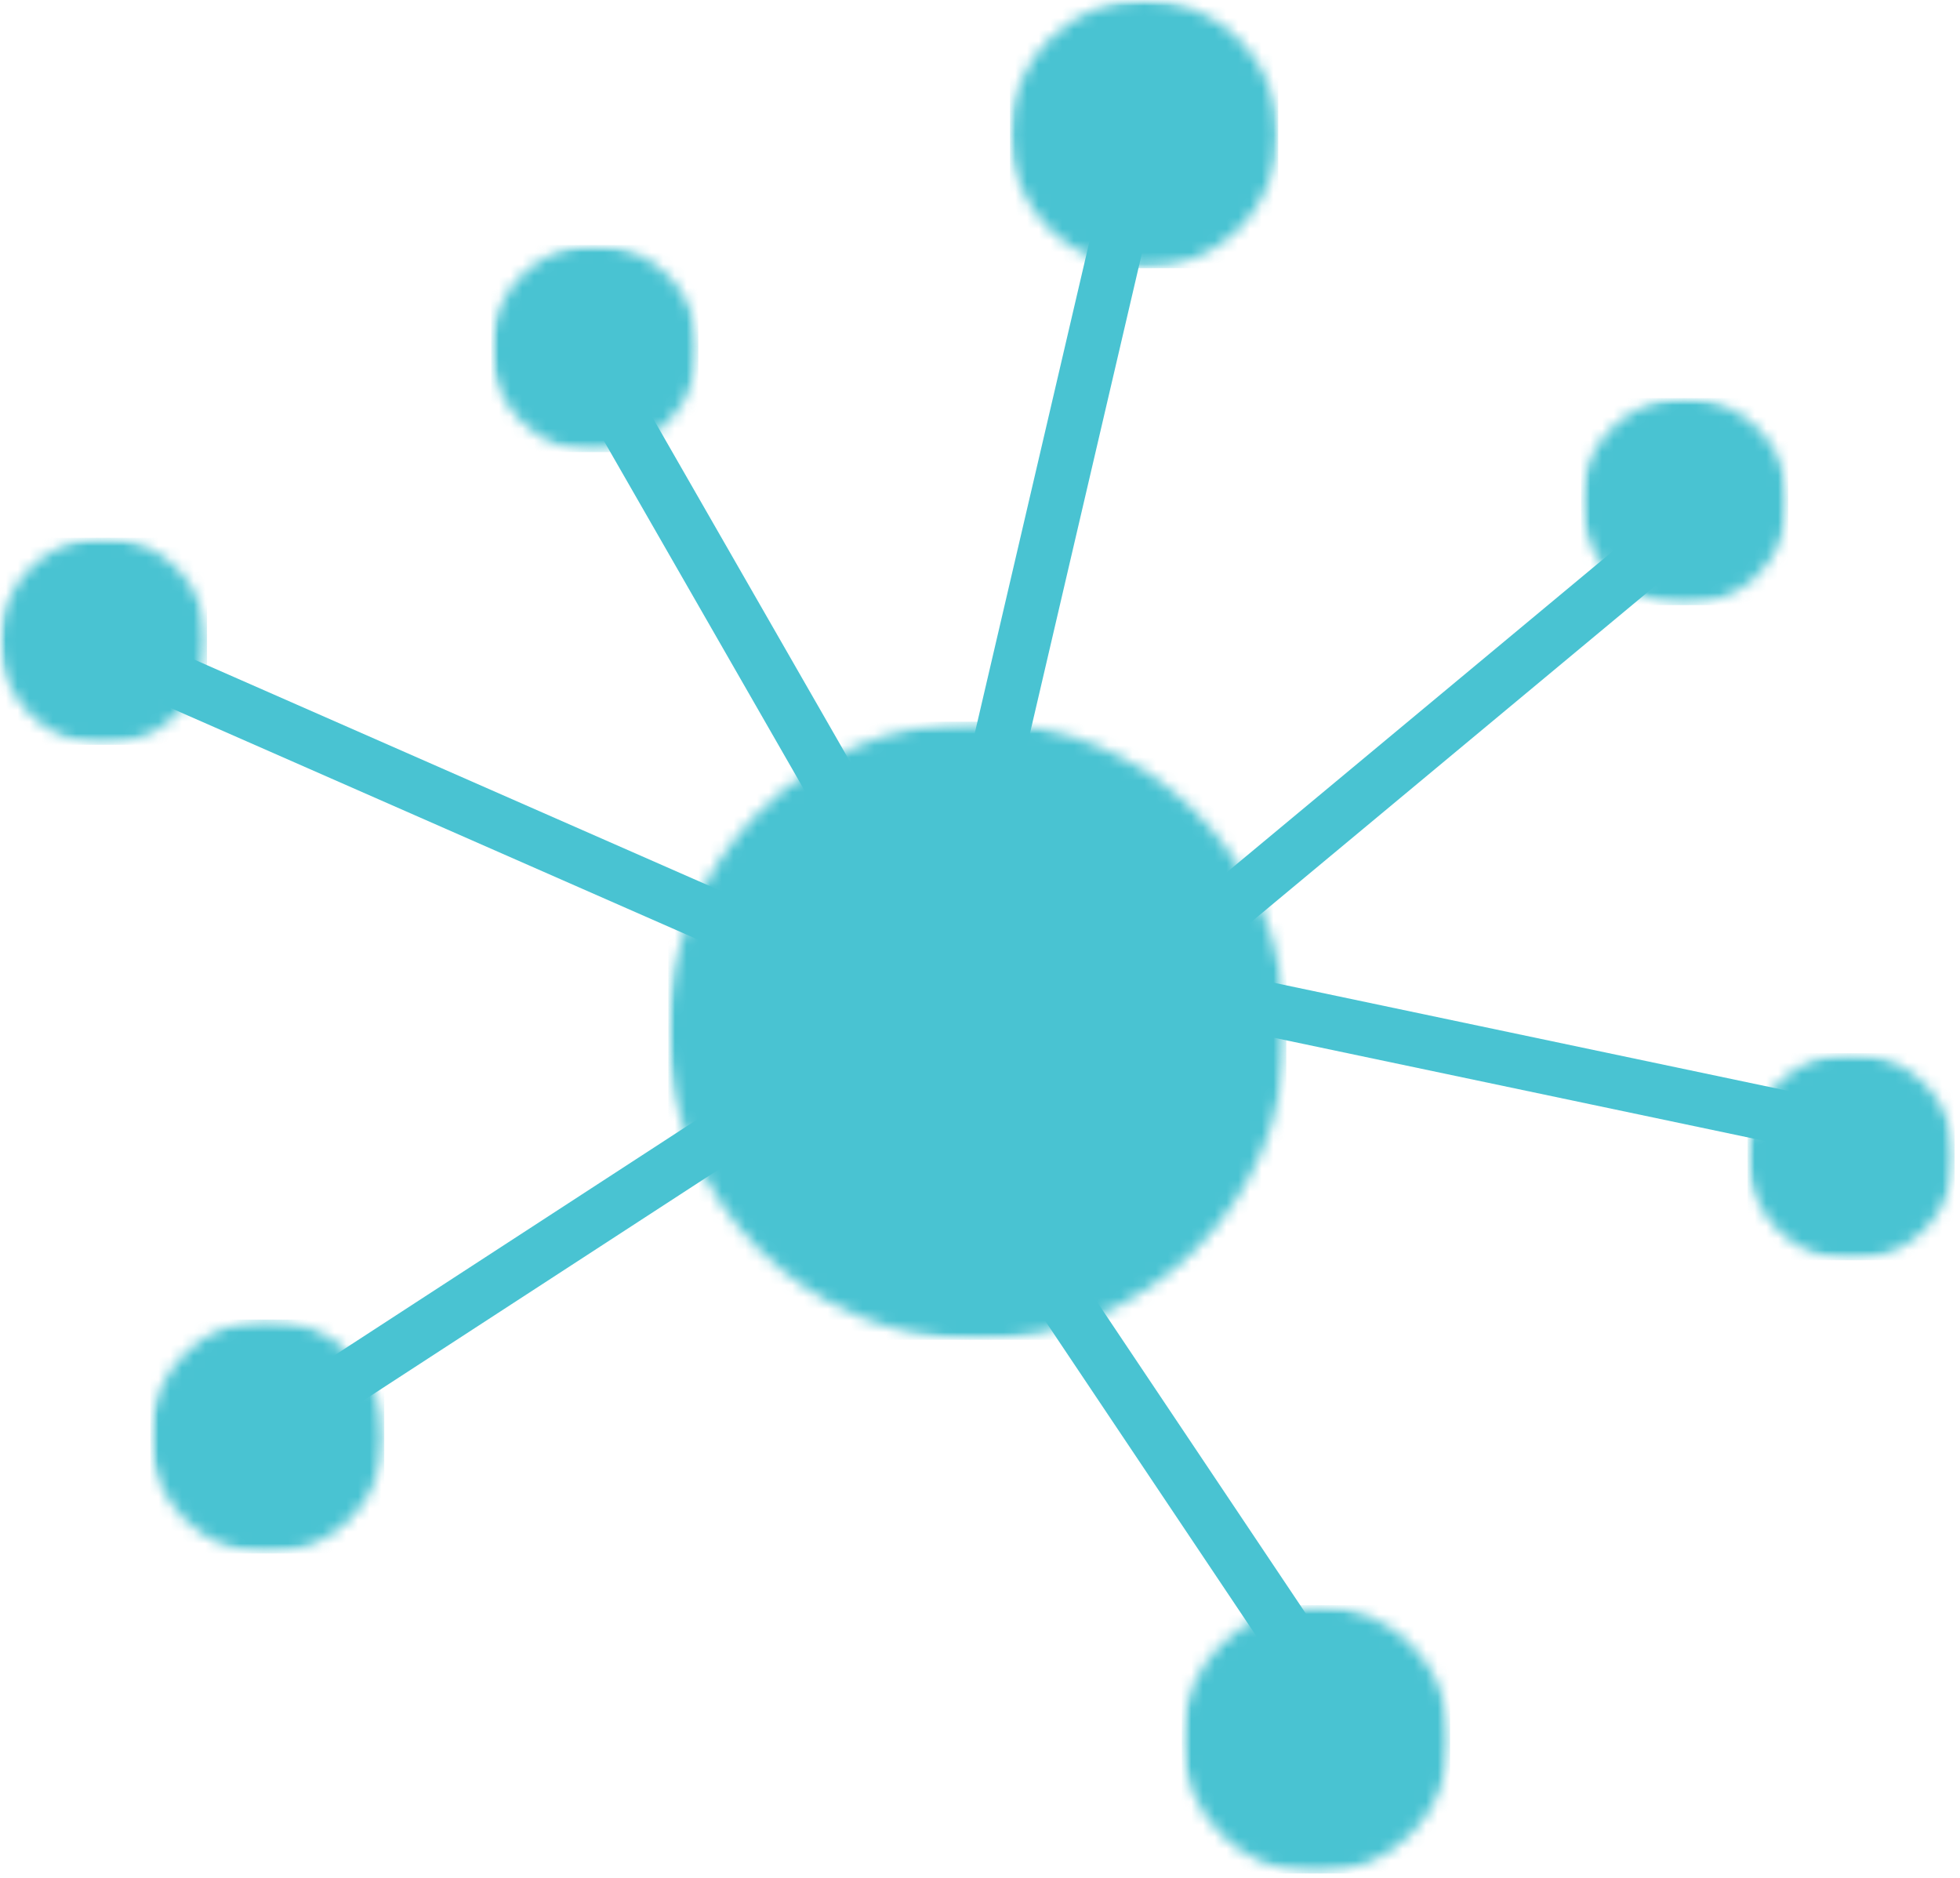
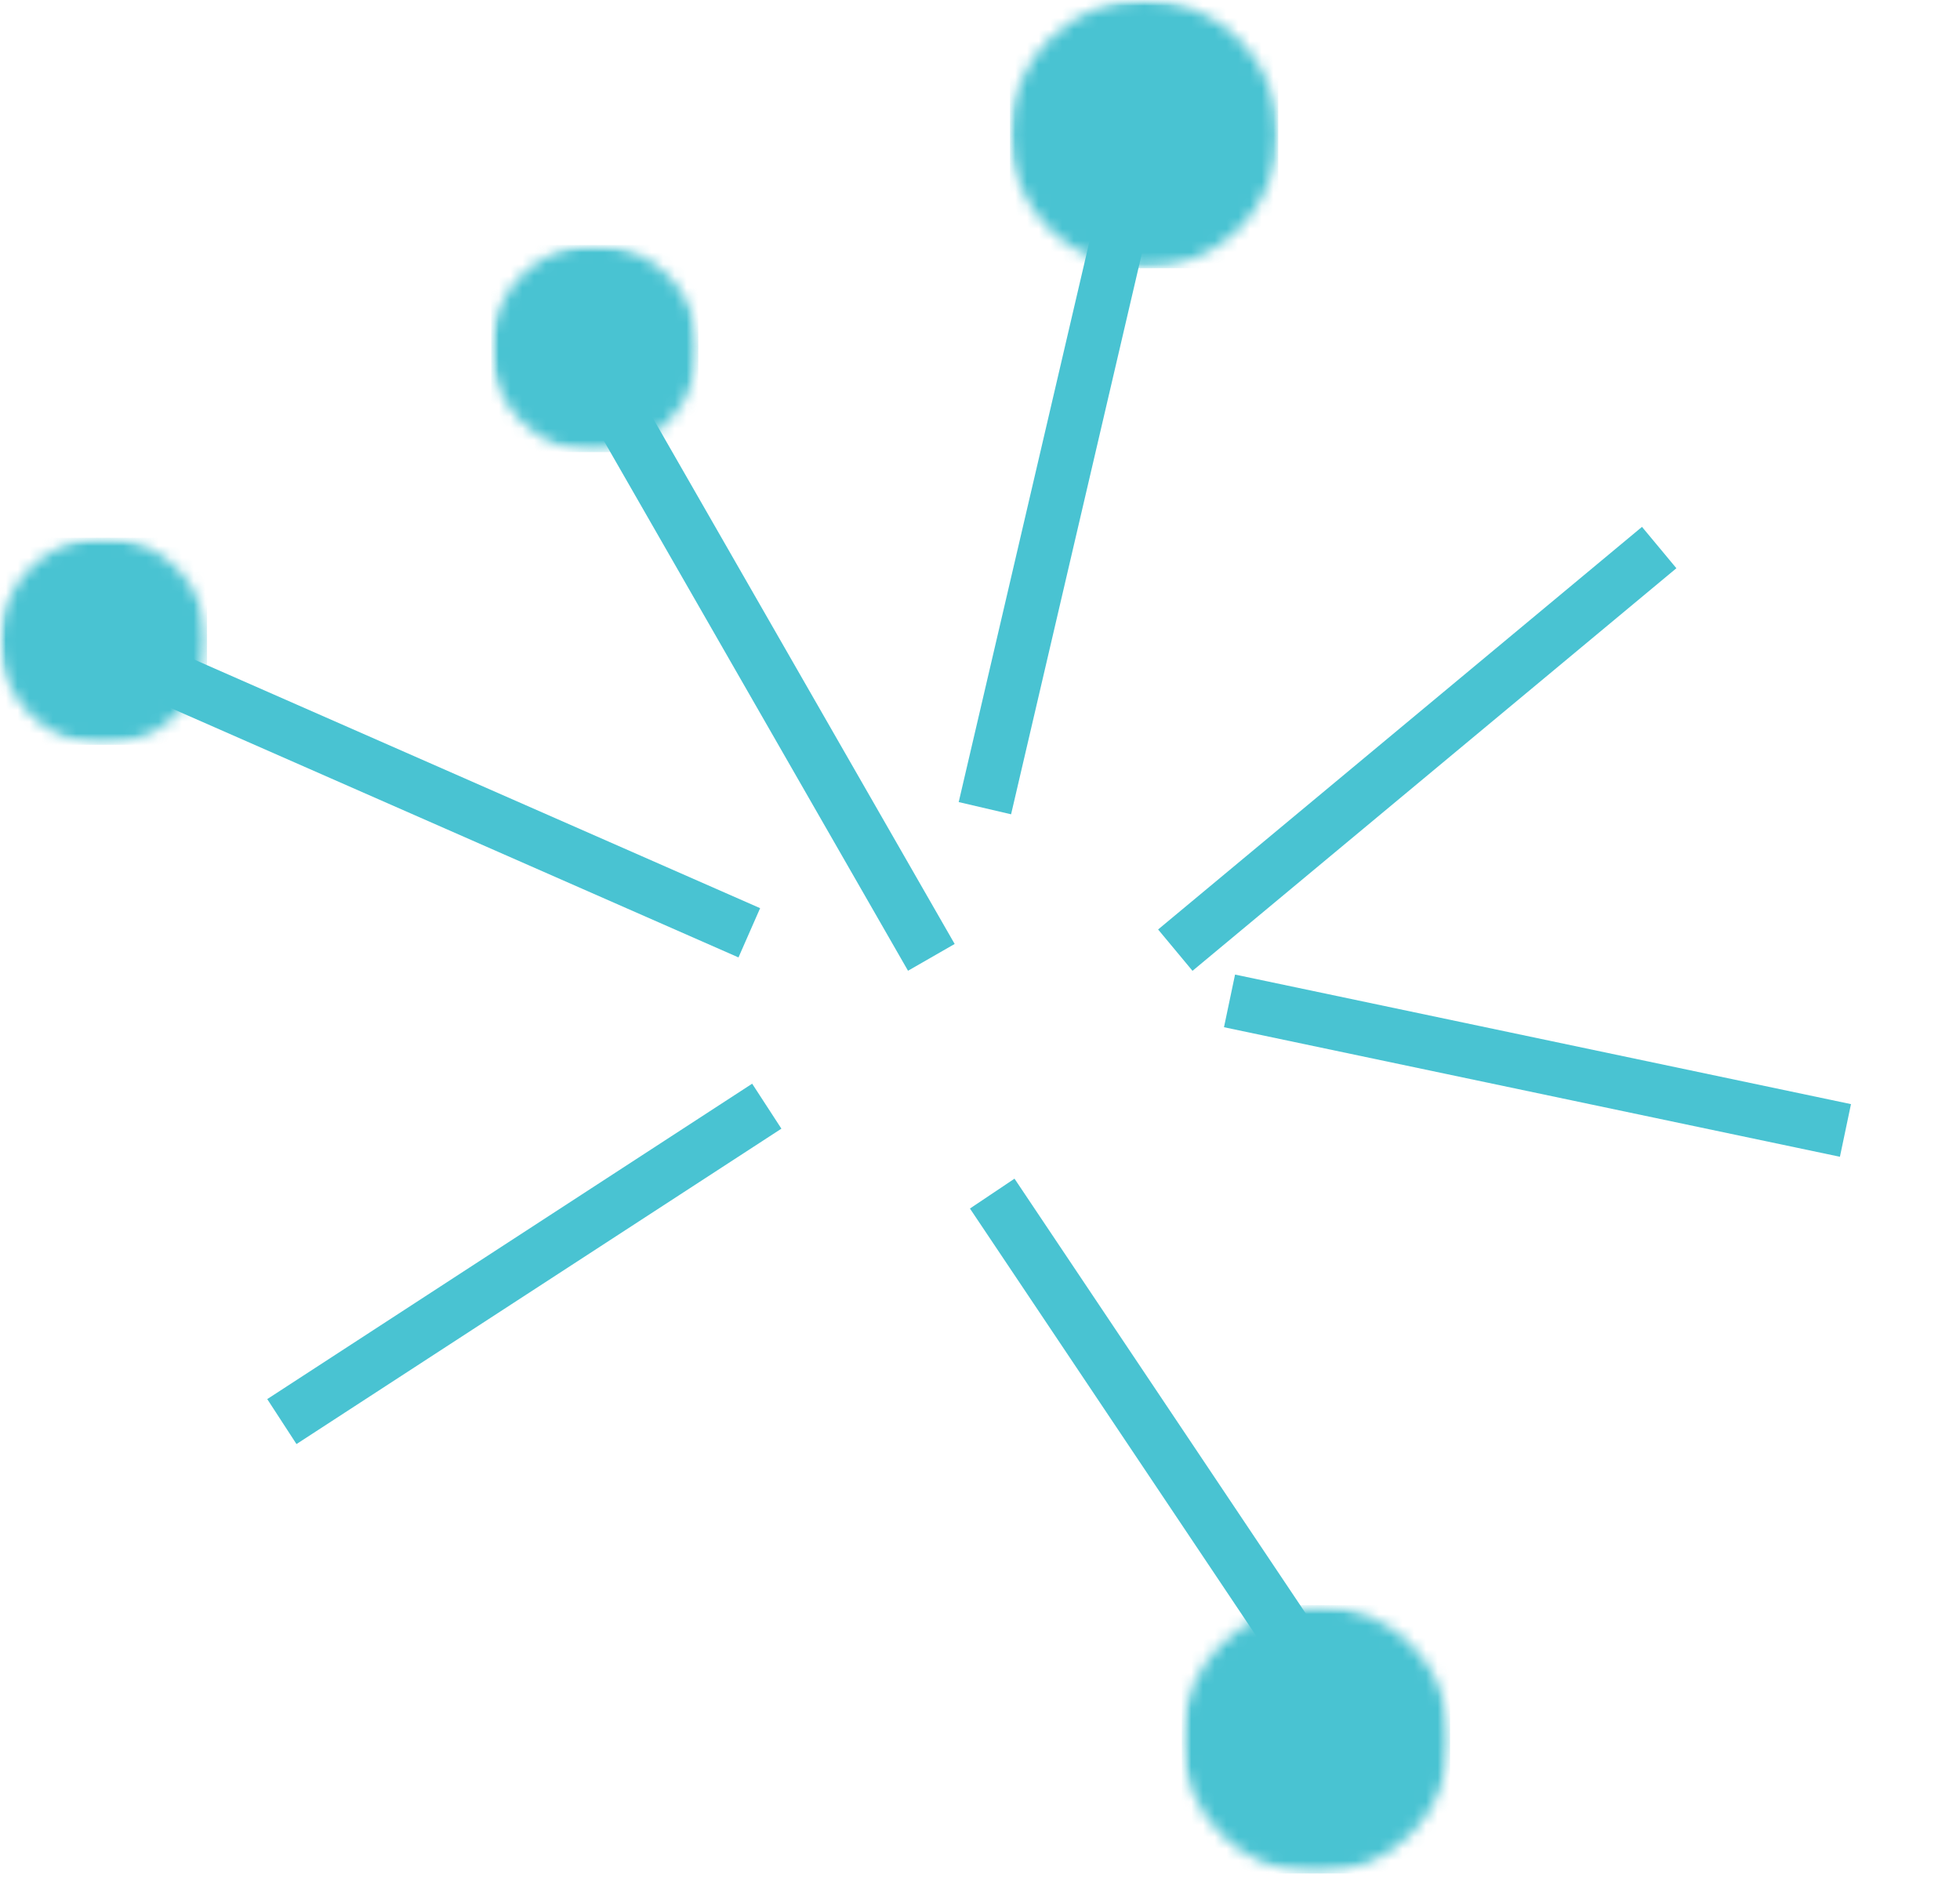
<svg xmlns="http://www.w3.org/2000/svg" width="167" height="160" viewBox="0 0 167 160" fill="none">
  <mask id="mask0_212_465" style="mask-type:luminance" maskUnits="userSpaceOnUse" x="100" y="136" width="24" height="24">
    <path d="M100.693 136.745H123.552V159.604H100.693V136.745Z" fill="white" />
  </mask>
  <g mask="url(#mask0_212_465)">
    <mask id="mask1_212_465" style="mask-type:luminance" maskUnits="userSpaceOnUse" x="100" y="136" width="24" height="24">
      <path d="M112.12 136.745C105.807 136.745 100.693 141.86 100.693 148.172C100.693 154.485 105.807 159.604 112.12 159.604C118.432 159.604 123.552 154.485 123.552 148.172C123.552 141.86 118.432 136.745 112.12 136.745Z" fill="white" />
    </mask>
    <g mask="url(#mask1_212_465)">
      <path d="M100.693 136.745H123.552V159.604H100.693V136.745Z" fill="#49C3D2" />
    </g>
  </g>
  <mask id="mask2_212_465" style="mask-type:luminance" maskUnits="userSpaceOnUse" x="56" y="61" width="54" height="54">
    <path d="M56.943 61.48H109.599V114.141H56.943V61.48Z" fill="white" />
  </mask>
  <g mask="url(#mask2_212_465)">
    <mask id="mask3_212_465" style="mask-type:luminance" maskUnits="userSpaceOnUse" x="56" y="61" width="54" height="54">
      <path d="M83.271 61.48C68.729 61.48 56.943 73.266 56.943 87.808C56.943 102.349 68.729 114.141 83.271 114.141C97.812 114.141 109.599 102.349 109.599 87.808C109.599 73.266 97.812 61.48 83.271 61.48Z" fill="white" />
    </mask>
    <g mask="url(#mask3_212_465)">
-       <path d="M56.943 61.48H109.599V114.141H56.943V61.48Z" fill="#49C3D2" />
-     </g>
+       </g>
  </g>
  <mask id="mask4_212_465" style="mask-type:luminance" maskUnits="userSpaceOnUse" x="86" y="0" width="23" height="23">
    <path d="M86.052 0H108.911V22.854H86.052V0Z" fill="white" />
  </mask>
  <g mask="url(#mask4_212_465)">
    <mask id="mask5_212_465" style="mask-type:luminance" maskUnits="userSpaceOnUse" x="86" y="0" width="23" height="23">
      <path d="M97.484 0C91.172 0 86.052 5.115 86.052 11.427C86.052 17.74 91.172 22.854 97.484 22.854C103.797 22.854 108.911 17.74 108.911 11.427C108.911 5.115 103.797 0 97.484 0Z" fill="white" />
    </mask>
    <g mask="url(#mask5_212_465)">
      <path d="M86.052 0H108.911V22.854H86.052V0Z" fill="#49C3D2" />
    </g>
  </g>
  <mask id="mask6_212_465" style="mask-type:luminance" maskUnits="userSpaceOnUse" x="0" y="45" width="18" height="19">
    <path d="M0 45.802H17.641V63.448H0V45.802Z" fill="white" />
  </mask>
  <g mask="url(#mask6_212_465)">
    <mask id="mask7_212_465" style="mask-type:luminance" maskUnits="userSpaceOnUse" x="0" y="45" width="18" height="19">
      <path d="M8.823 45.802C3.948 45.802 0 49.755 0 54.625C0 59.5 3.948 63.448 8.823 63.448C13.693 63.448 17.641 59.5 17.641 54.625C17.641 49.755 13.693 45.802 8.823 45.802Z" fill="white" />
    </mask>
    <g mask="url(#mask7_212_465)">
      <path d="M0 45.802H17.641V63.448H0V45.802Z" fill="#49C3D2" />
    </g>
  </g>
  <mask id="mask8_212_465" style="mask-type:luminance" maskUnits="userSpaceOnUse" x="41" y="20" width="19" height="19">
    <path d="M41.854 20.87H59.5V38.516H41.854V20.87Z" fill="white" />
  </mask>
  <g mask="url(#mask8_212_465)">
    <mask id="mask9_212_465" style="mask-type:luminance" maskUnits="userSpaceOnUse" x="41" y="20" width="19" height="19">
      <path d="M50.677 20.87C45.807 20.87 41.854 24.823 41.854 29.693C41.854 34.568 45.807 38.516 50.677 38.516C55.552 38.516 59.5 34.568 59.5 29.693C59.5 24.823 55.552 20.87 50.677 20.87Z" fill="white" />
    </mask>
    <g mask="url(#mask9_212_465)">
      <path d="M41.854 20.87H59.5V38.516H41.854V20.87Z" fill="#49C3D2" />
    </g>
  </g>
  <mask id="mask10_212_465" style="mask-type:luminance" maskUnits="userSpaceOnUse" x="134" y="33" width="19" height="19">
    <path d="M134.719 33.911H152.365V51.552H134.719V33.911Z" fill="white" />
  </mask>
  <g mask="url(#mask10_212_465)">
    <mask id="mask11_212_465" style="mask-type:luminance" maskUnits="userSpaceOnUse" x="134" y="33" width="19" height="19">
      <path d="M143.542 33.911C138.667 33.911 134.719 37.859 134.719 42.734C134.719 47.604 138.667 51.552 143.542 51.552C148.411 51.552 152.365 47.604 152.365 42.734C152.365 37.859 148.411 33.911 143.542 33.911Z" fill="white" />
    </mask>
    <g mask="url(#mask11_212_465)">
-       <path d="M134.719 33.911H152.365V51.552H134.719V33.911Z" fill="#49C3D2" />
-     </g>
+       </g>
  </g>
  <mask id="mask12_212_465" style="mask-type:luminance" maskUnits="userSpaceOnUse" x="148" y="89" width="19" height="19">
    <path d="M148.901 89.719H166.542V107.365H148.901V89.719Z" fill="white" />
  </mask>
  <g mask="url(#mask12_212_465)">
    <mask id="mask13_212_465" style="mask-type:luminance" maskUnits="userSpaceOnUse" x="148" y="89" width="19" height="19">
-       <path d="M157.719 89.719C152.849 89.719 148.901 93.667 148.901 98.542C148.901 103.411 152.849 107.365 157.719 107.365C162.594 107.365 166.542 103.411 166.542 98.542C166.542 93.667 162.594 89.719 157.719 89.719Z" fill="white" />
-     </mask>
+       </mask>
    <g mask="url(#mask13_212_465)">
      <path d="M148.901 89.719H166.542V107.365H148.901V89.719Z" fill="#49C3D2" />
    </g>
  </g>
  <mask id="mask14_212_465" style="mask-type:luminance" maskUnits="userSpaceOnUse" x="12" y="112" width="21" height="21">
    <path d="M12.807 112.411H32.74V132.343H12.807V112.411Z" fill="white" />
  </mask>
  <g mask="url(#mask14_212_465)">
    <mask id="mask15_212_465" style="mask-type:luminance" maskUnits="userSpaceOnUse" x="12" y="112" width="21" height="21">
-       <path d="M22.776 112.411C17.271 112.411 12.807 116.869 12.807 122.375C12.807 127.88 17.271 132.343 22.776 132.343C28.281 132.343 32.74 127.88 32.74 122.375C32.74 116.869 28.281 112.411 22.776 112.411Z" fill="white" />
-     </mask>
+       </mask>
    <g mask="url(#mask15_212_465)">
-       <path d="M12.807 112.411H32.74V132.343H12.807V112.411Z" fill="#49C3D2" />
-     </g>
+       </g>
  </g>
  <path d="M24.016 121.104L65.333 94.235" stroke="#49C3D2" stroke-width="4.57" />
  <path d="M111.974 142.63L84.542 101.682" stroke="#49C3D2" stroke-width="4.57" />
  <path d="M157.24 96.302L104.76 85.266" stroke="#49C3D2" stroke-width="4.583" />
  <path d="M141.37 46.646L100.141 80.943" stroke="#49C3D2" stroke-width="4.583" />
  <path d="M79.354 81.557L52.656 35.047" stroke="#49C3D2" stroke-width="4.583" />
  <path d="M63.844 79.464L14.74 57.896" stroke="#49C3D2" stroke-width="4.583" />
  <path d="M96.099 16.62L83.917 68.849" stroke="#49C3D2" stroke-width="4.583" />
</svg>